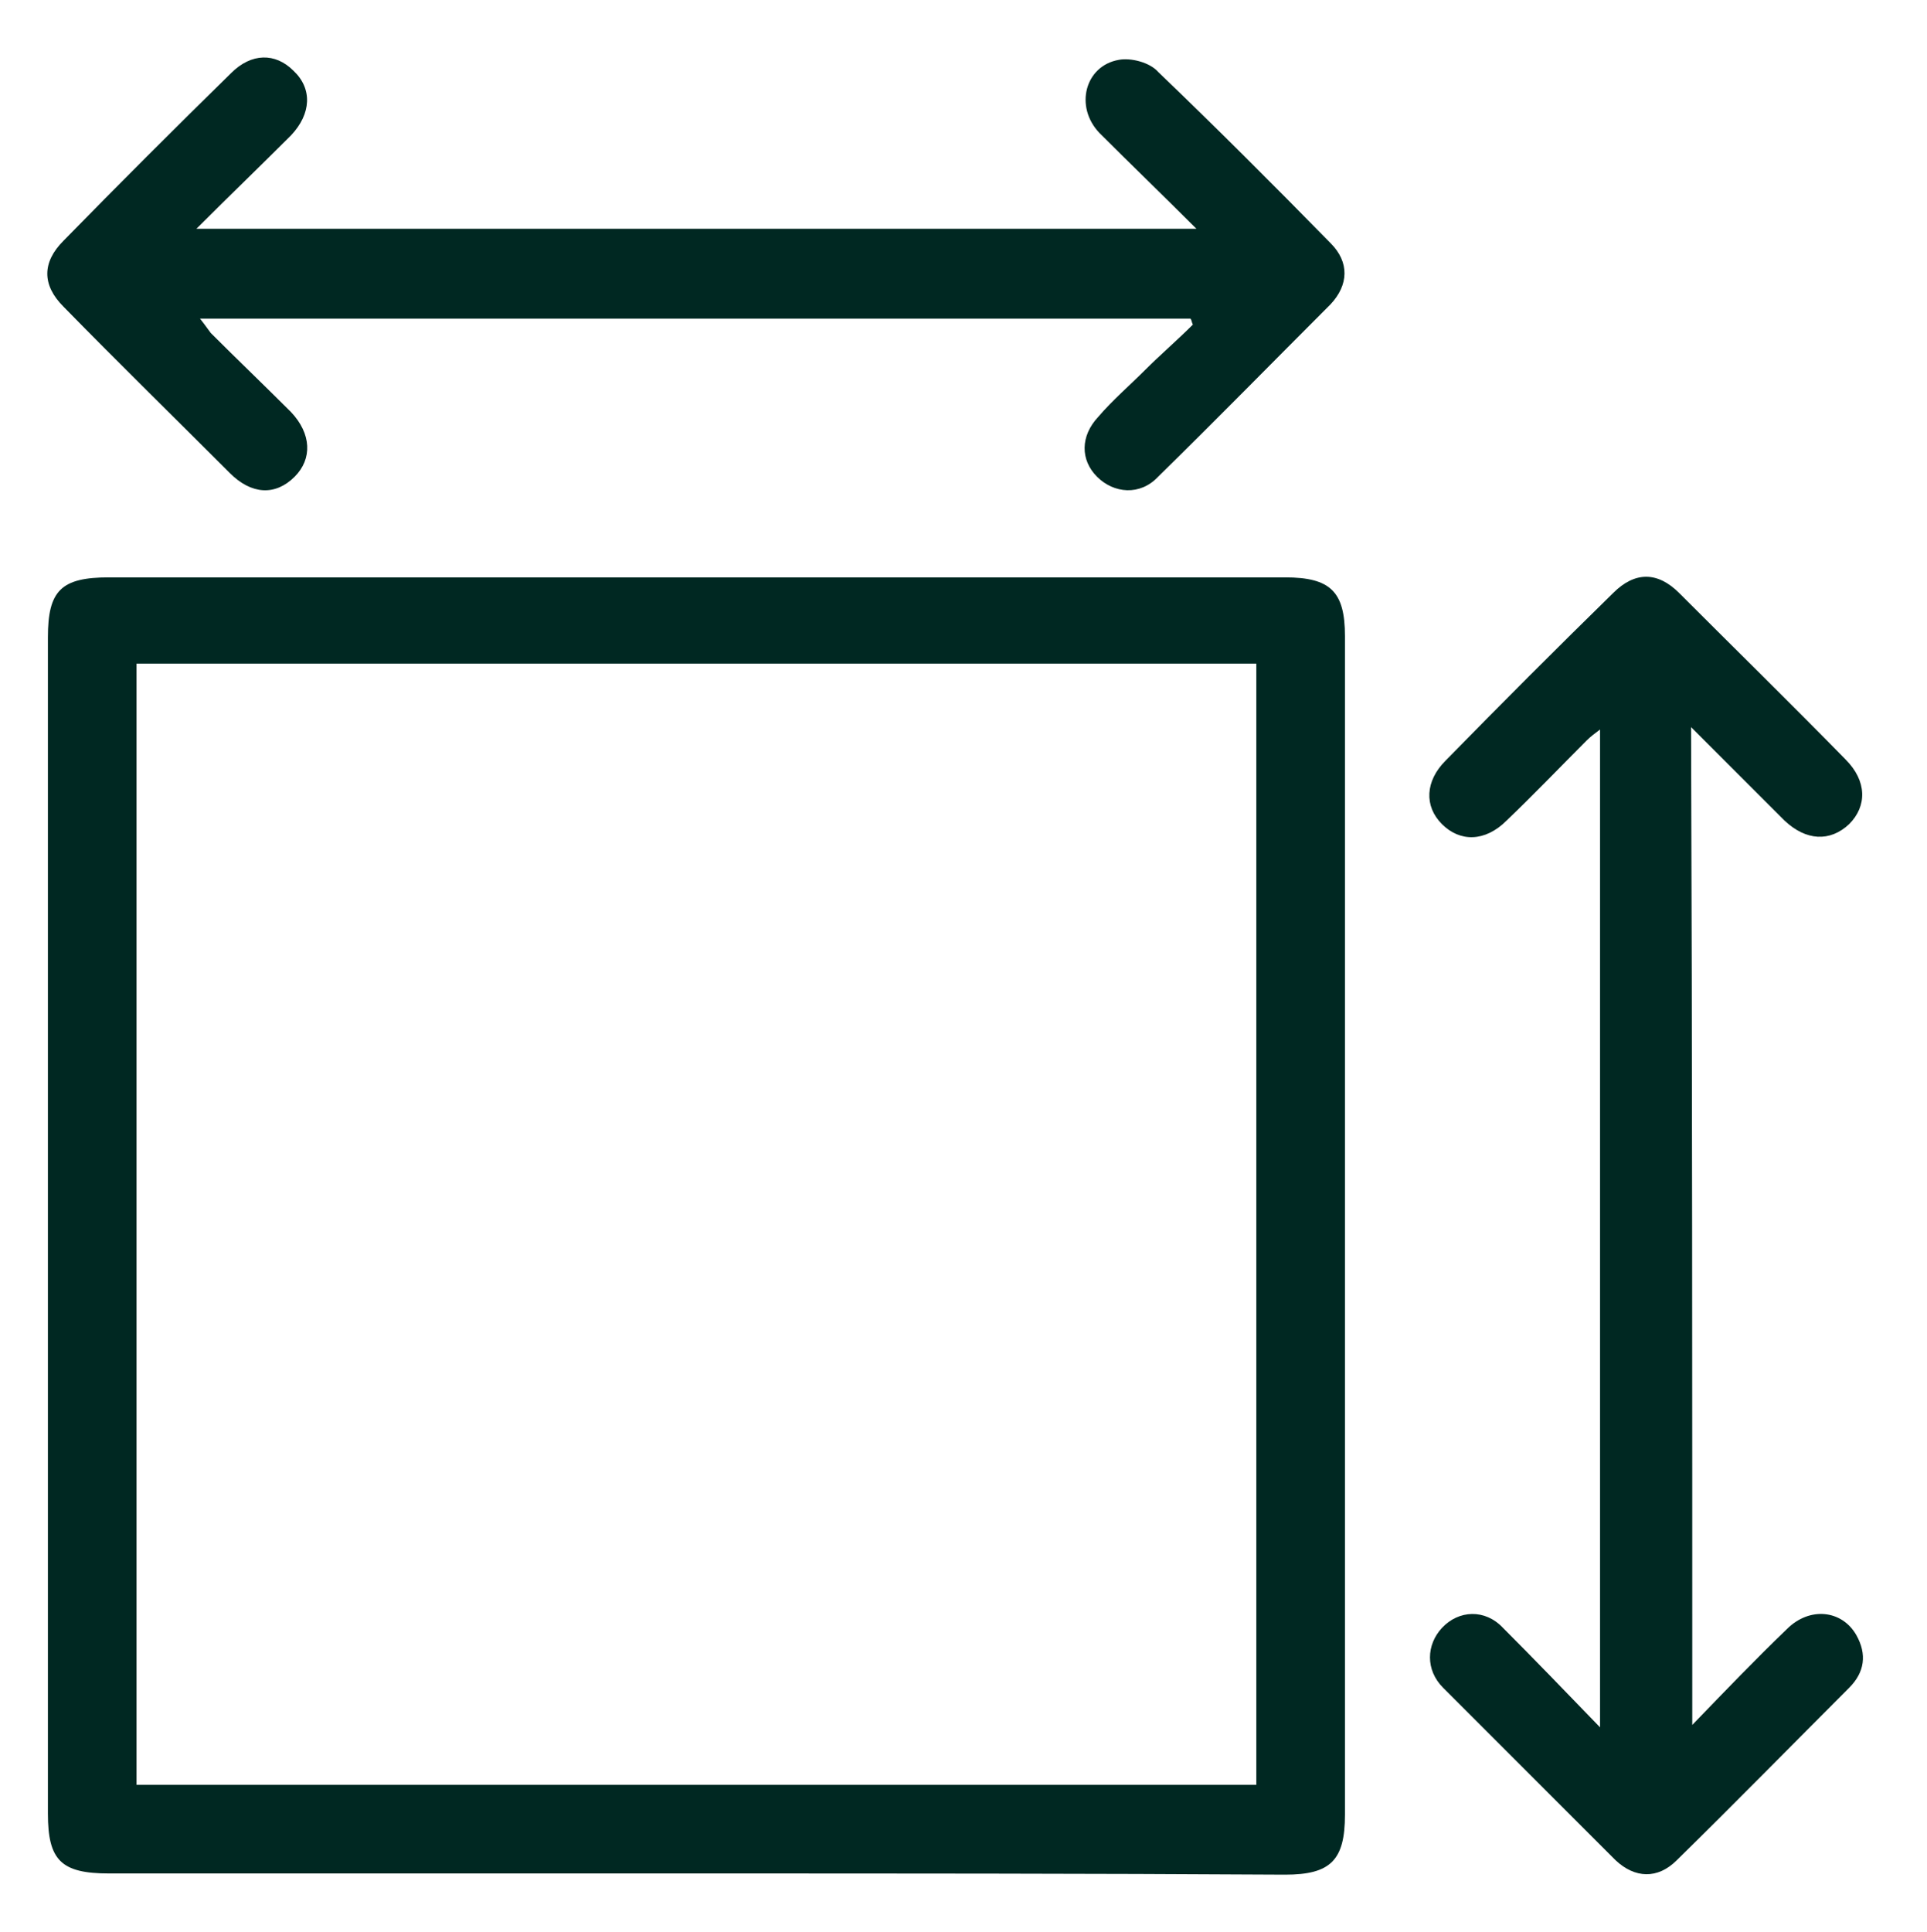
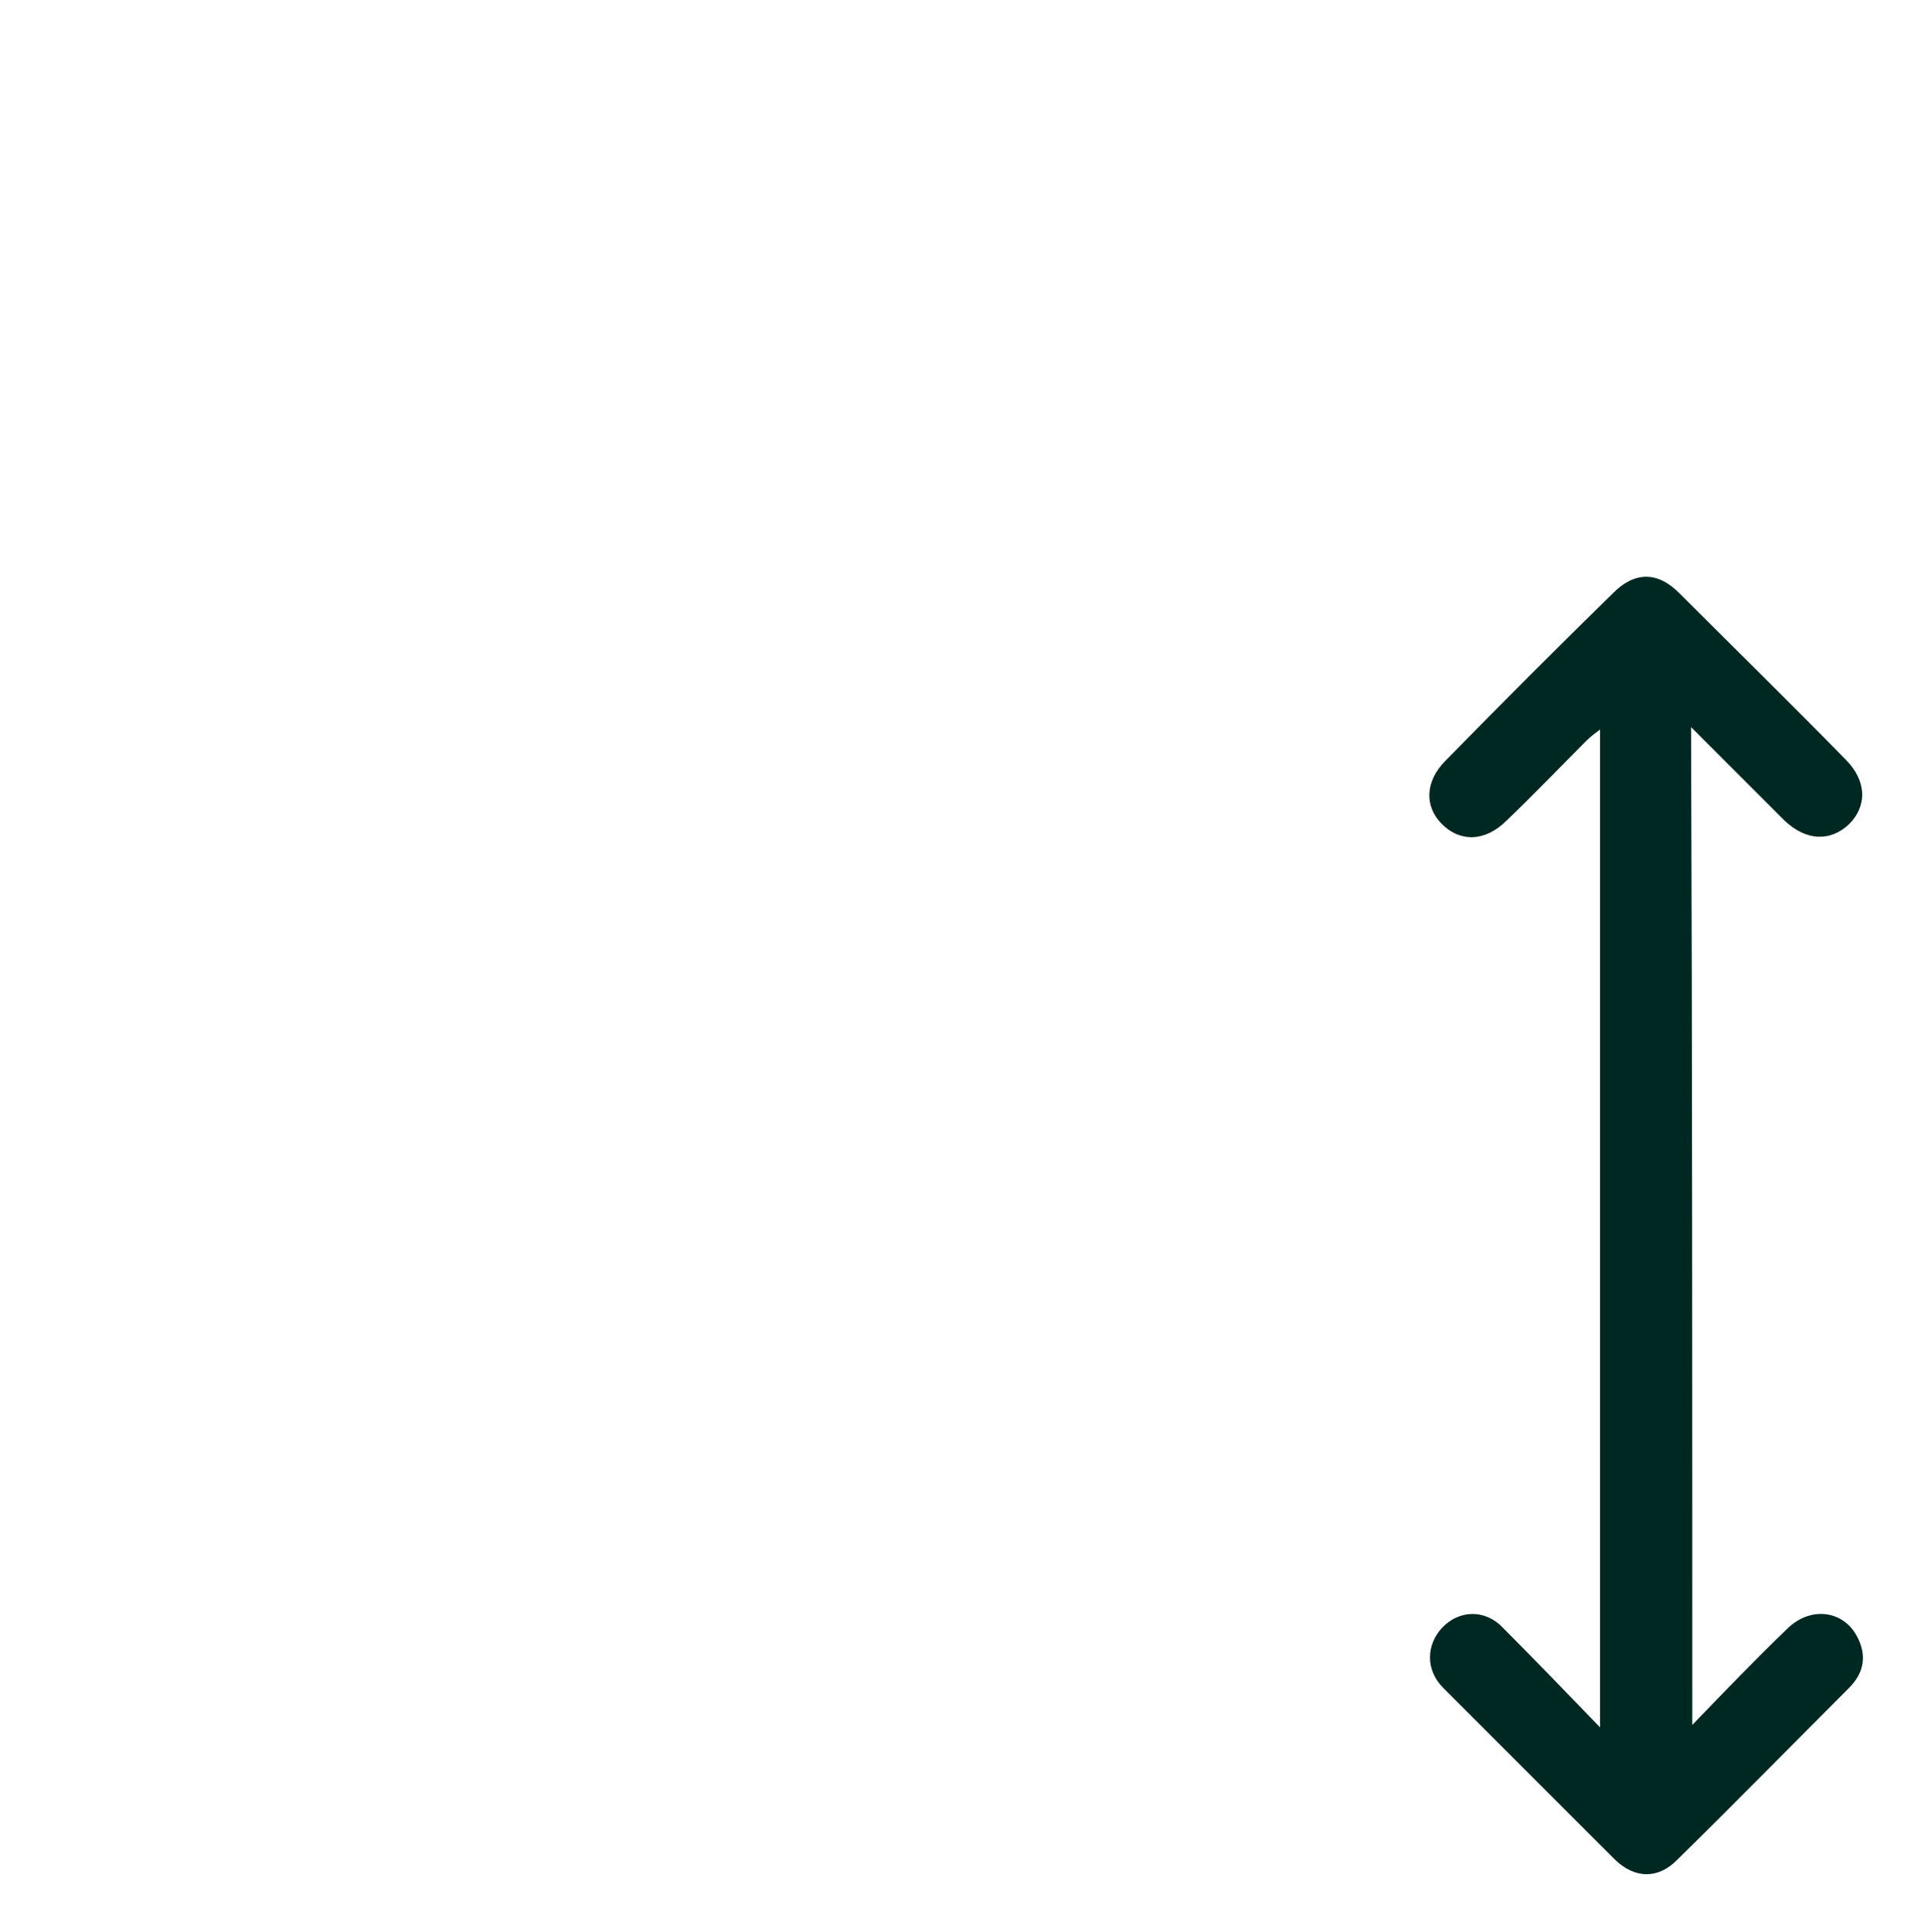
<svg xmlns="http://www.w3.org/2000/svg" version="1.1" id="Layer_1" x="0px" y="0px" viewBox="0 0 16.09 16.13" style="enable-background:new 0 0 16.09 16.13;" xml:space="preserve">
  <style type="text/css">
	.st0{fill:#002822;}
</style>
  <g>
-     <path class="st0" d="M5.81,15.64c-1.63,0-3.27,0-4.9,0c-0.4,0-0.51-0.11-0.51-0.5c0-3.27,0-6.55,0-9.82c0-0.39,0.11-0.5,0.51-0.5   c3.27,0,6.55,0,9.82,0c0.38,0,0.5,0.12,0.5,0.49c0,3.28,0,6.56,0,9.84c0,0.38-0.12,0.5-0.5,0.5C9.09,15.64,7.45,15.64,5.81,15.64z    M1.14,5.54c0,3.13,0,6.24,0,9.36c3.12,0,6.23,0,9.35,0c0-3.13,0-6.24,0-9.36C7.36,5.54,4.26,5.54,1.14,5.54z" />
-     <path class="st0" d="M9.94,2.66c-2.75,0-5.49,0-8.27,0c0.04,0.05,0.06,0.08,0.09,0.12C1.98,3,2.21,3.22,2.43,3.44   C2.6,3.62,2.61,3.83,2.46,3.98C2.3,4.14,2.1,4.13,1.92,3.95C1.46,3.49,0.99,3.03,0.53,2.56c-0.18-0.18-0.18-0.37,0-0.55   c0.46-0.47,0.93-0.94,1.4-1.4C2.1,0.44,2.3,0.44,2.45,0.59C2.61,0.74,2.6,0.95,2.43,1.13c-0.25,0.25-0.51,0.5-0.79,0.78   c2.8,0,5.55,0,8.35,0C9.7,1.62,9.44,1.37,9.18,1.11C8.97,0.89,9.06,0.55,9.34,0.5c0.1-0.02,0.26,0.02,0.33,0.1   c0.49,0.47,0.97,0.95,1.44,1.43c0.16,0.16,0.15,0.35,0,0.51c-0.48,0.48-0.95,0.96-1.44,1.44C9.52,4.14,9.3,4.12,9.16,3.98   c-0.14-0.14-0.14-0.34,0.01-0.5c0.12-0.14,0.26-0.26,0.39-0.39c0.13-0.13,0.27-0.25,0.4-0.38C9.95,2.69,9.95,2.67,9.94,2.66z" />
    <path class="st0" d="M14.13,14.4c0.28-0.29,0.53-0.55,0.79-0.8c0.19-0.19,0.46-0.16,0.58,0.05c0.09,0.16,0.07,0.31-0.06,0.44   c-0.48,0.48-0.95,0.96-1.44,1.44c-0.16,0.16-0.35,0.15-0.51,0c-0.48-0.48-0.96-0.96-1.44-1.44c-0.15-0.15-0.14-0.36-0.01-0.5   c0.14-0.15,0.36-0.16,0.51,0c0.26,0.26,0.52,0.53,0.81,0.83c0-2.81,0-5.56,0-8.33c-0.04,0.03-0.08,0.06-0.11,0.09   c-0.22,0.22-0.44,0.45-0.67,0.67c-0.18,0.18-0.39,0.18-0.54,0.03c-0.15-0.15-0.14-0.36,0.03-0.53c0.46-0.47,0.93-0.94,1.4-1.4   c0.18-0.18,0.37-0.18,0.55,0c0.46,0.46,0.93,0.92,1.39,1.39c0.18,0.18,0.18,0.39,0.03,0.54c-0.16,0.15-0.36,0.14-0.54-0.03   c-0.25-0.25-0.5-0.5-0.78-0.78C14.13,8.85,14.13,11.6,14.13,14.4z" />
  </g>
  <g>
</g>
  <g>
</g>
  <g>
</g>
  <g>
</g>
  <g>
</g>
  <g>
</g>
  <g>
</g>
  <g>
</g>
  <g>
</g>
  <g>
</g>
  <g>
</g>
  <g>
</g>
  <g>
</g>
  <g>
</g>
  <g>
</g>
</svg>